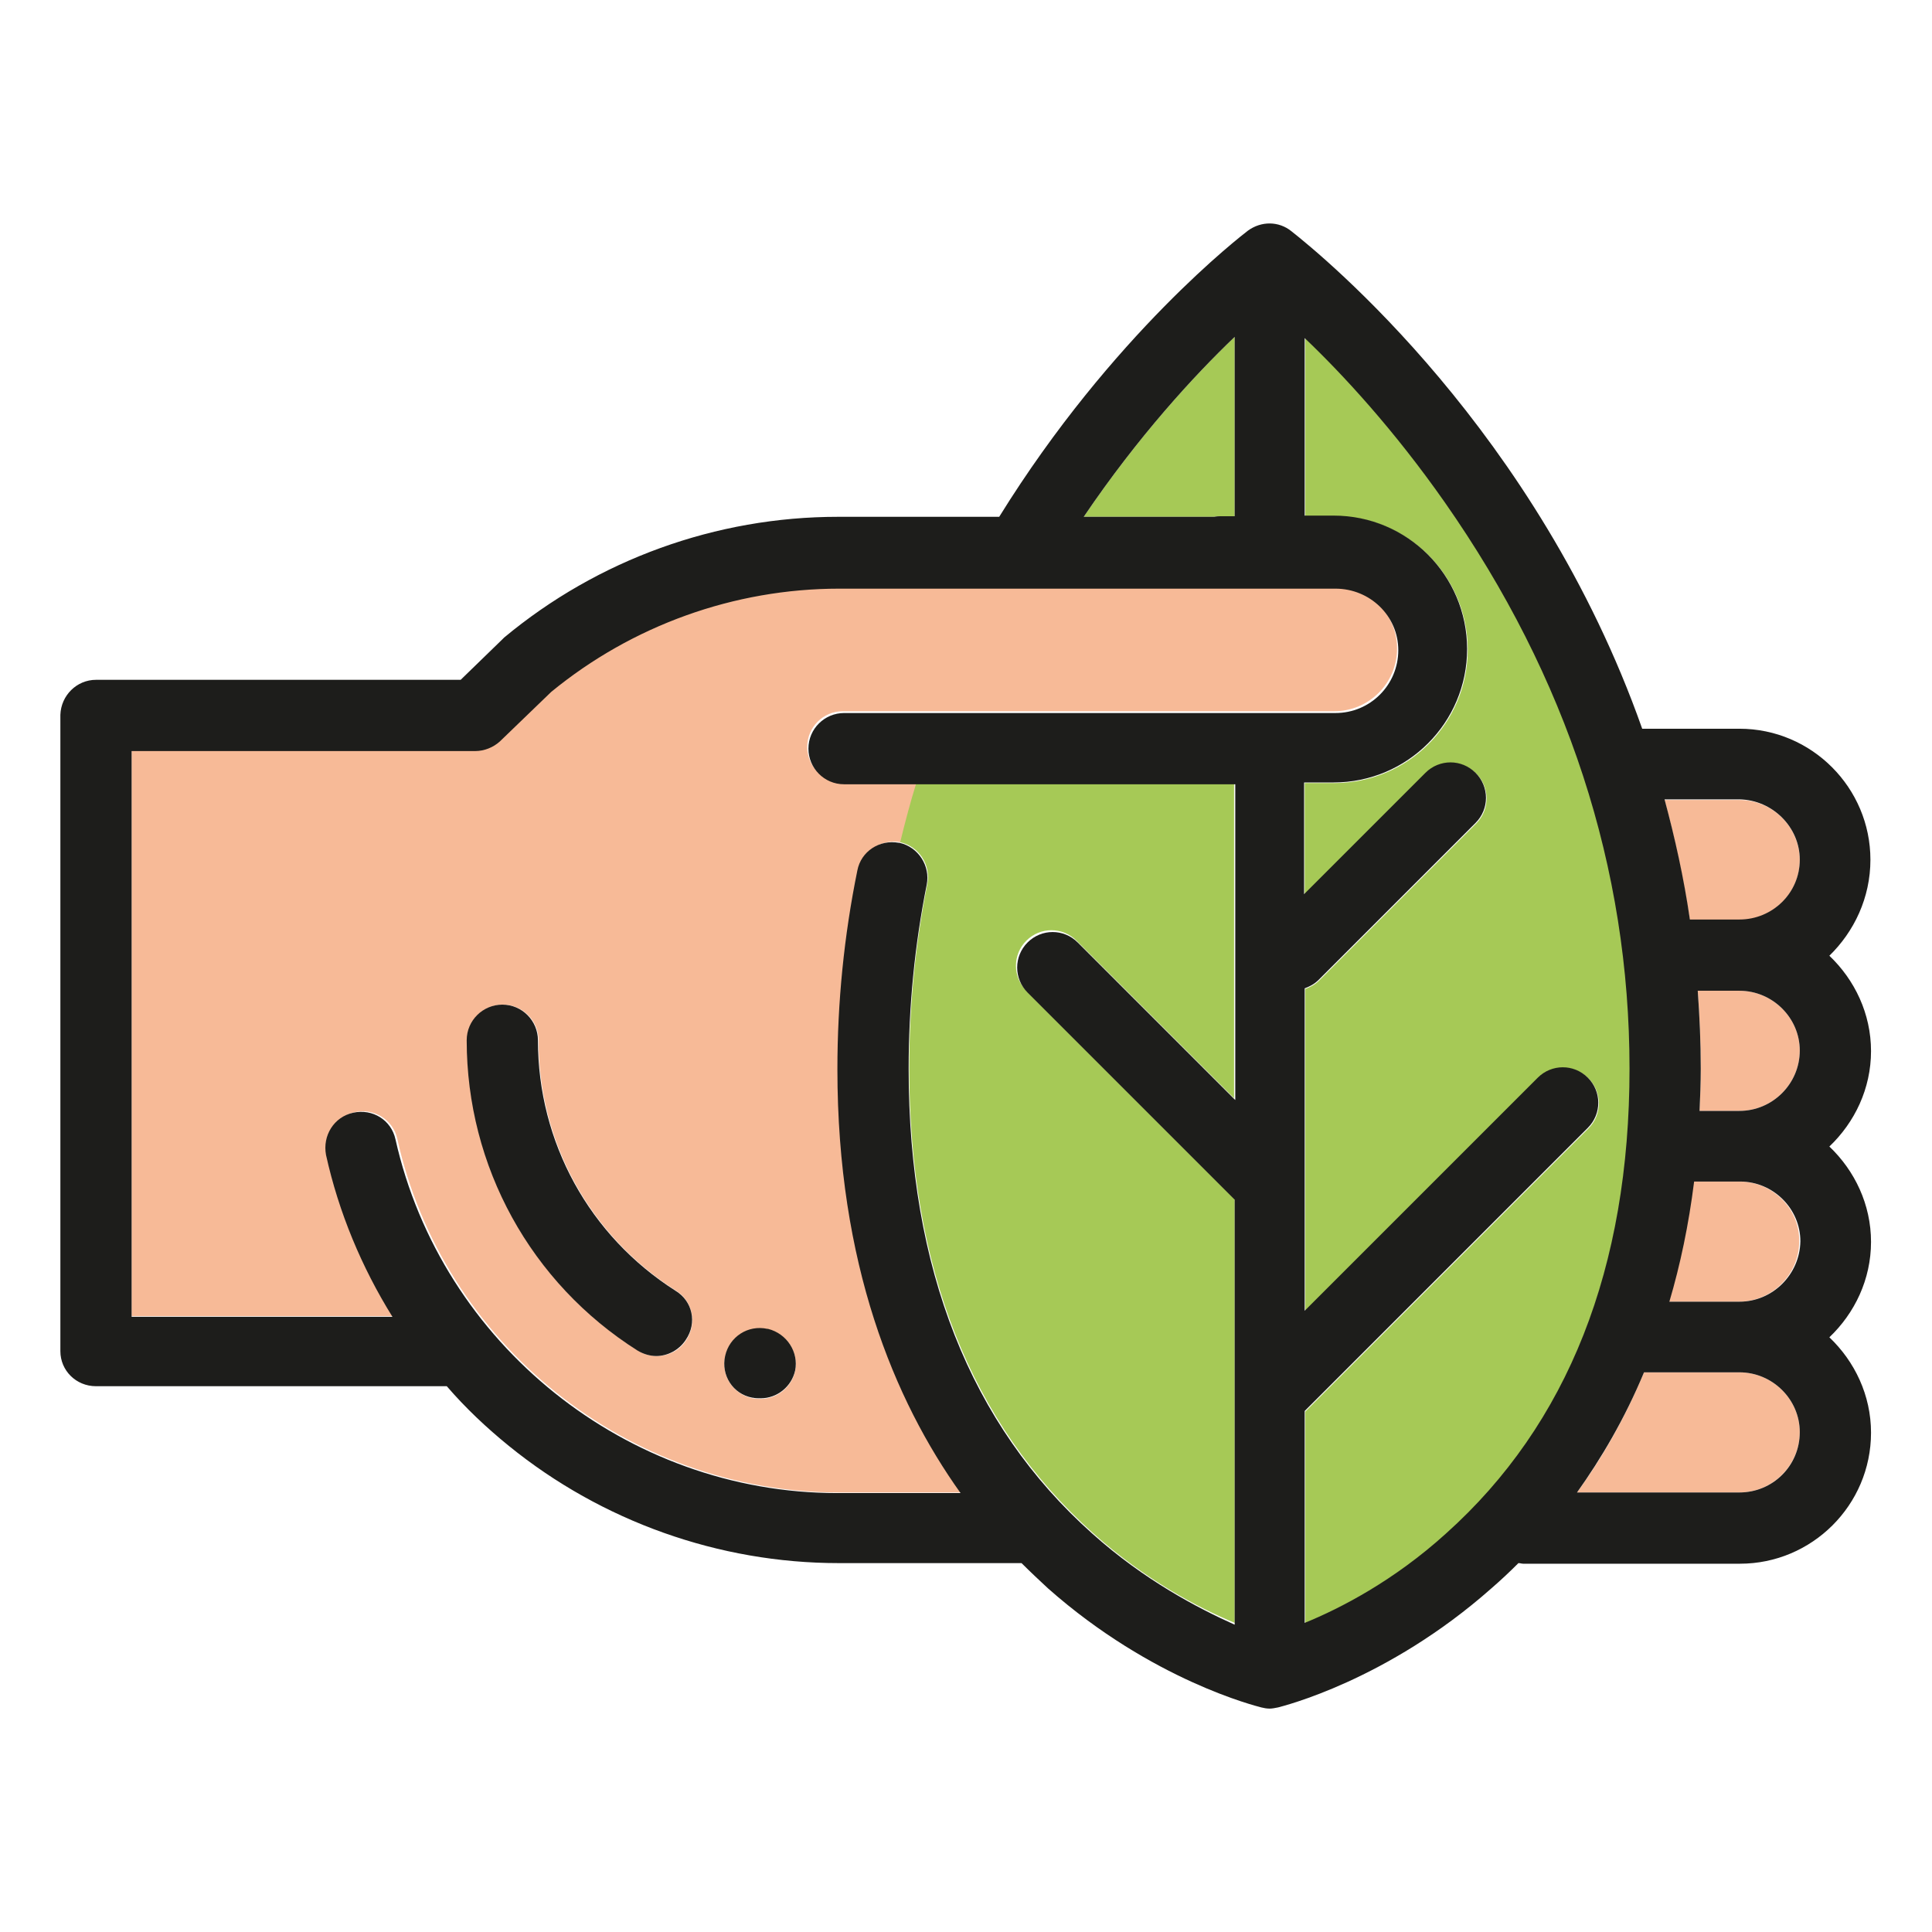
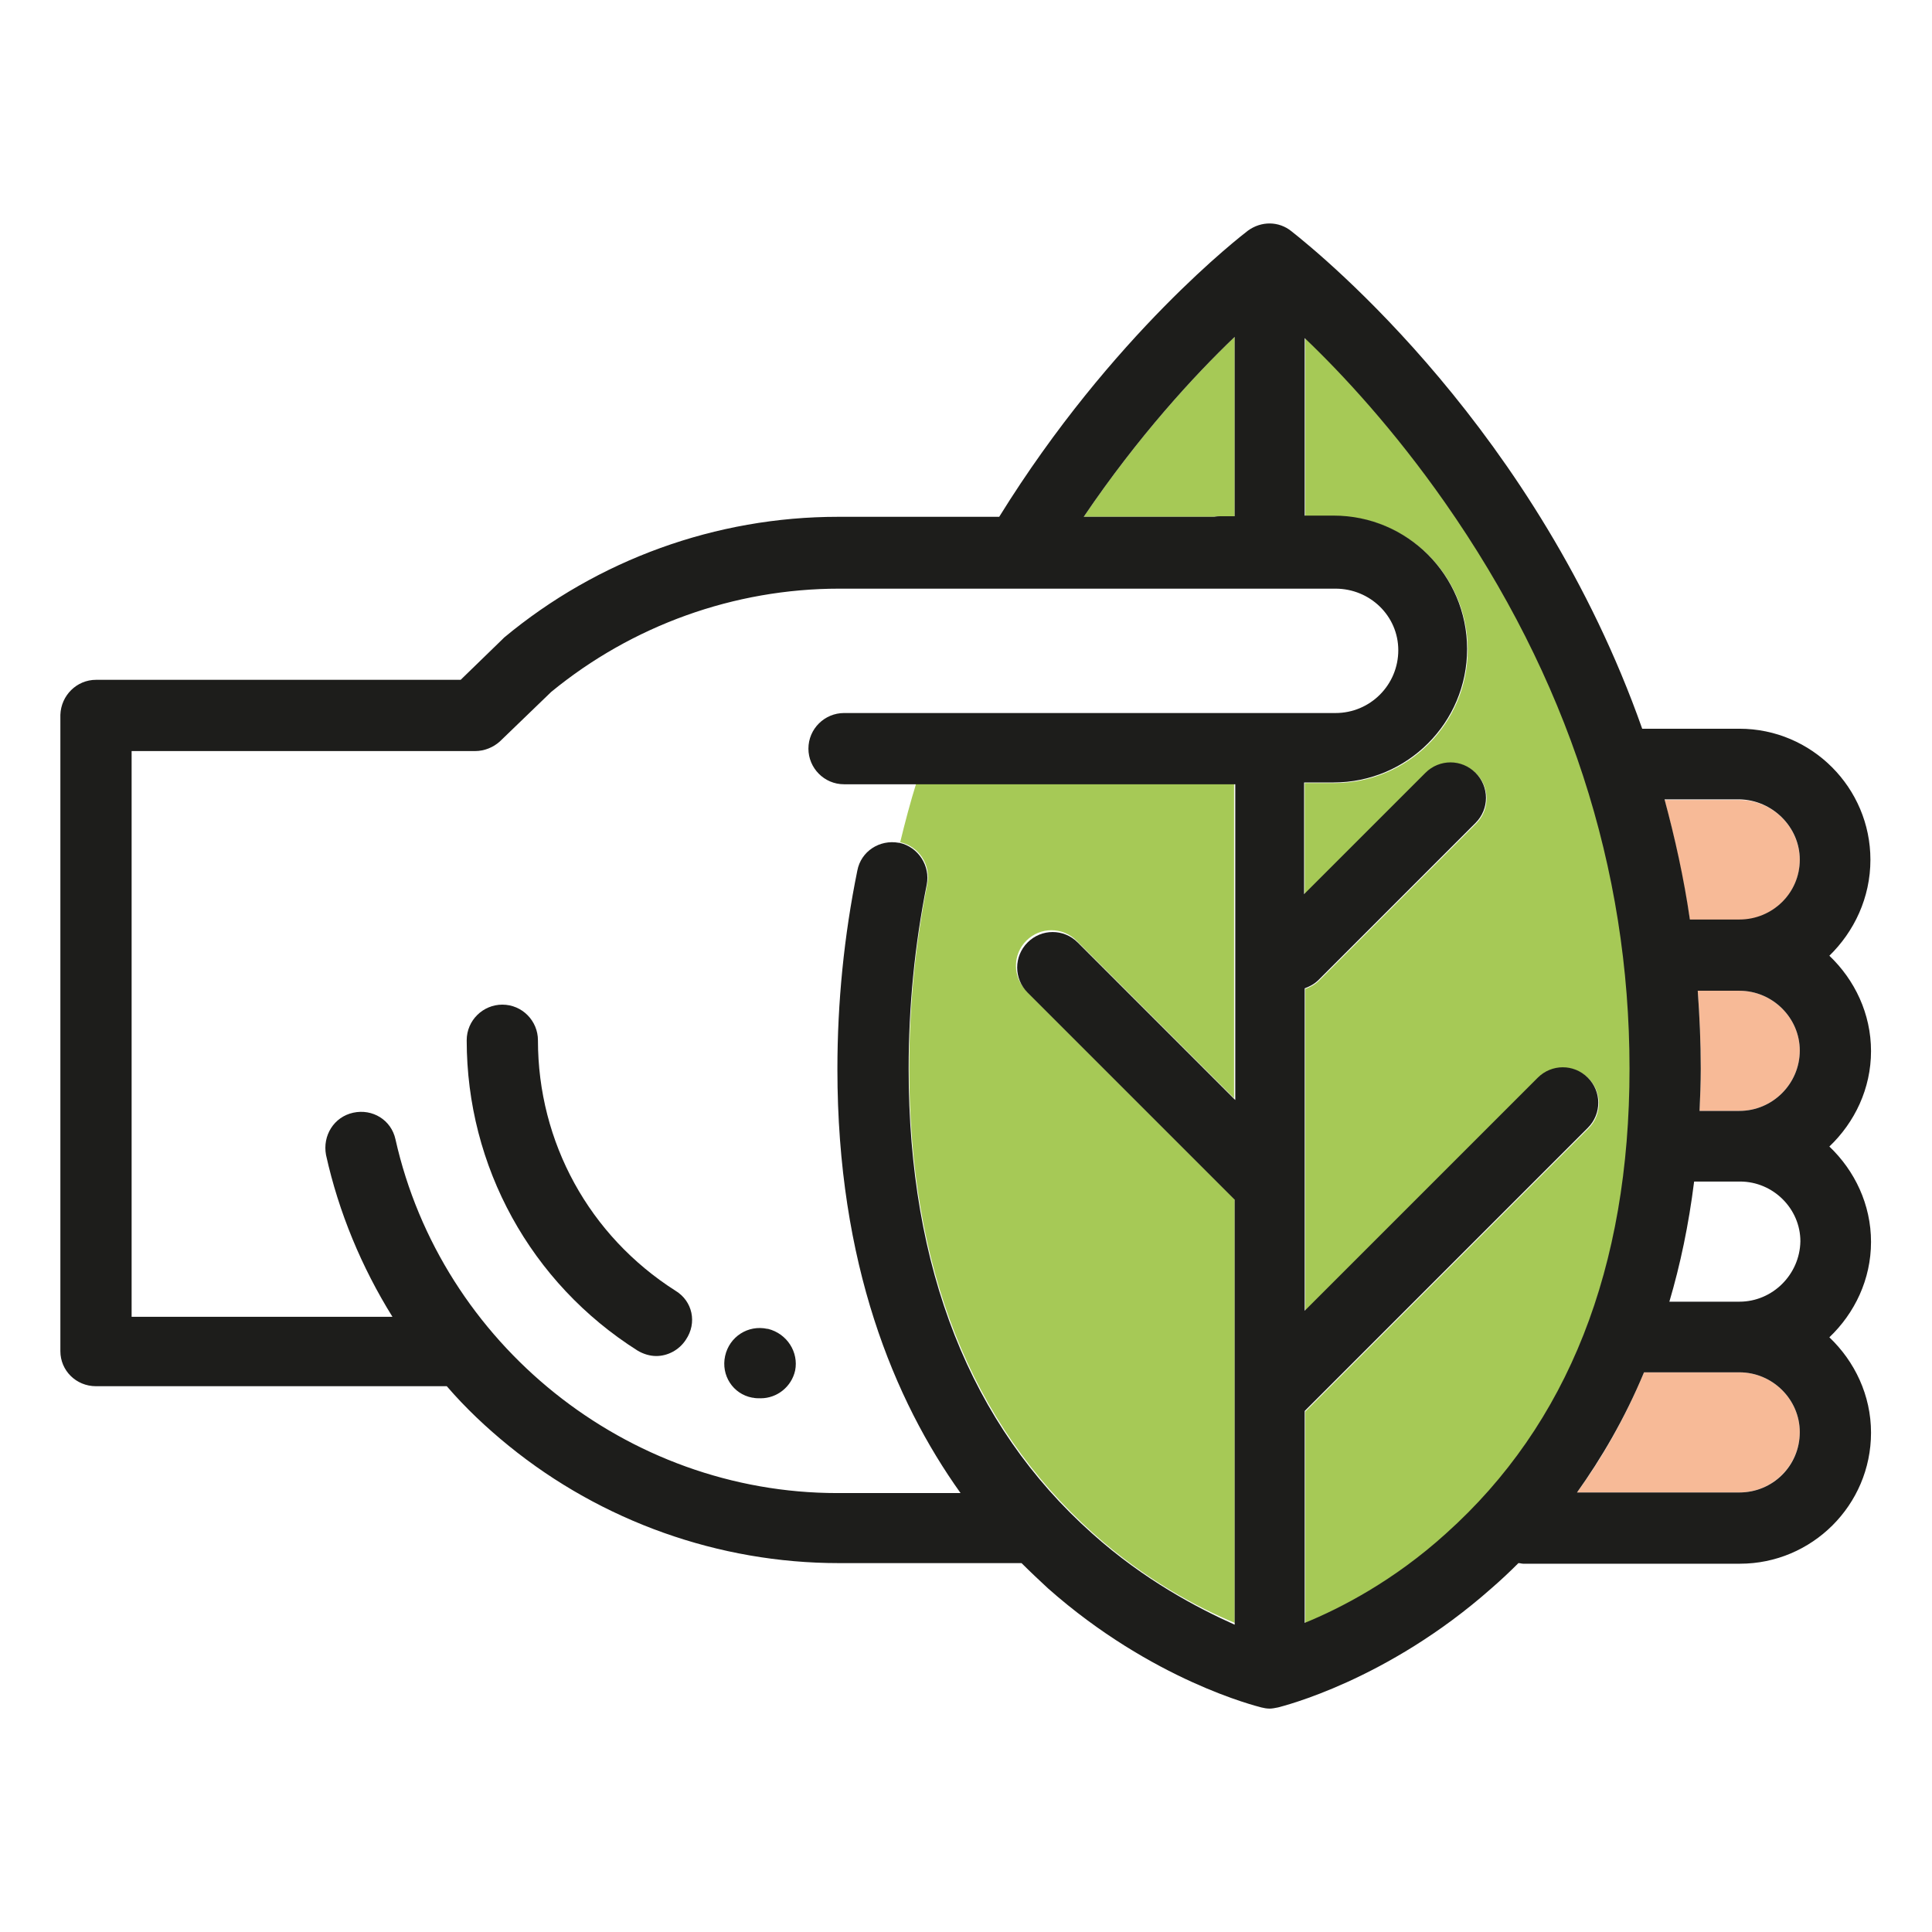
<svg xmlns="http://www.w3.org/2000/svg" version="1.1" id="Laag_1" x="0px" y="0px" viewBox="0 0 320 320" style="enable-background:new 0 0 320 320;" xml:space="preserve">
  <style type="text/css">
	.st0{fill:#F7BA97;}
	.st1{fill:#A6C956;}
	.st2{fill:#1D1D1B;}
</style>
  <g>
    <path class="st0" d="M288.1,227.3h-15.8c-3.2,7.7-7,14.3-11.1,19.9h26.9c5.5,0,10-4.5,10-10C298.1,231.8,293.6,227.3,288.1,227.3z" />
    <path class="st0" d="M279.9,152.4h8.2c5.5,0,10-4.5,10-9.9c0-5.5-4.5-10-10-10h-12.4C277.4,138.8,278.8,145.5,279.9,152.4z" />
-     <path class="st0" d="M288.1,195.7h-7.6c-0.9,7.2-2.3,13.8-4.1,19.9h11.6c5.5,0,10-4.5,10-10C298.1,200.2,293.6,195.7,288.1,195.7z" />
    <path class="st0" d="M288.1,164.1h-6.9c0.3,4.2,0.5,8.5,0.5,12.9c0,2.4-0.1,4.7-0.2,7h6.6c5.5,0,10-4.5,10-10   C298.1,168.6,293.6,164.1,288.1,164.1z" />
-     <path class="st0" d="M139.6,129.6c-3.2,0-5.9-2.6-5.9-5.9c0-3.2,2.6-5.9,5.9-5.9H221c5.7,0,10.4-4.6,10.4-10.4   c0-5.7-4.6-10.2-10.4-10.2h-1.7h-80.5c-17.4,0-34.3,6.1-47.7,17.1l-8.5,8.2c-1.1,1.1-2.5,1.6-4.1,1.6H21.8V218h43.5   c-5.1-8.2-8.9-17.3-11-26.8c-0.7-3.2,1.3-6.3,4.5-7c3.2-0.7,6.3,1.3,7,4.4c7.5,34,38.3,58.6,73.2,58.6h20.4   c-11.1-15.4-20.4-38-20.4-70.2c0-11,1.1-22.1,3.3-32.9c0.6-3.2,3.7-5.2,6.9-4.6c0,0,0.1,0,0.1,0c0.8-3.4,1.7-6.7,2.7-9.9H139.6z    M113.7,221.9c-1.1,1.8-3,2.7-4.9,2.7c-1.1,0-2.2-0.3-3.1-0.9c-17.7-11.2-28.3-30.4-28.3-51.4c0-3.2,2.6-5.9,5.9-5.9   c3.2,0,5.9,2.6,5.9,5.9c0,16.9,8.5,32.4,22.8,41.5C114.7,215.5,115.5,219.1,113.7,221.9z M131.7,227.1c-0.6,2.7-3,4.6-5.7,4.6   c-0.4,0-0.8,0-1.3-0.1c0,0-0.1,0-0.1,0c-3.2-0.7-5.2-3.8-4.5-6.9c0.7-3.2,3.8-5.2,7-4.5c0,0,0.1,0,0.1,0   C130.4,220.9,132.3,224,131.7,227.1z" />
    <path class="st1" d="M201.1,85.6c0.4-0.1,0.8-0.1,1.3-0.1h2.1V55.8c-6.7,6.4-16,16.5-25,29.8H201.1z" />
    <path class="st1" d="M270,177c0-33.3-10.3-64.9-30.6-93.8C231,71.1,222.5,62,216.2,56v29.5h4.8c12.2,0,22.1,9.9,22.1,22.1   c0,12.2-9.9,22.1-22.1,22.1h-4.9v18.5l20.1-20.1c2.3-2.3,6-2.3,8.3,0c2.3,2.3,2.3,6,0,8.3l-26,26c-0.7,0.7-1.5,1.1-2.3,1.4v53.4   l38.6-38.6c2.3-2.3,6-2.3,8.3,0c2.3,2.3,2.3,6,0,8.3l-46.9,46.9v35.1c5.9-2.5,14.8-7.1,23.5-14.9C259.7,235.9,270,210,270,177z" />
    <path class="st1" d="M204.4,198.5L170,164.1c-2.3-2.3-2.3-6,0-8.3c2.3-2.3,6-2.3,8.3,0l26.1,26.1v-52.3h-52.6   c-1,3.2-1.9,6.6-2.7,9.9c3.1,0.7,5.1,3.7,4.5,6.9c-2,10-3,20.3-3,30.5c0,33,10.2,58.9,30.4,77c8.7,7.8,17.5,12.4,23.5,14.9V198.5z" />
    <path class="st2" d="M309.8,142.4c0-11.9-9.7-21.7-21.7-21.7H272c-17.4-49.3-52.9-78.3-58.1-82.4l0,0c-2.1-1.7-5-1.7-7.2-0.1   c-0.9,0.7-22.5,17.2-41.2,47.4h-26.7c-20.2,0-39.8,7.1-55.3,20c-0.1,0.1-0.2,0.2-0.3,0.3l-6.9,6.7H15.9c-3.2,0-5.8,2.6-5.9,5.8   v105.4c0,3.2,2.6,5.8,5.9,5.8h58c0,0,0,0,0.1,0c3.1,3.6,6.6,6.9,10.3,9.9c15.4,12.5,34.8,19.4,54.6,19.4h30.3   c1.5,1.5,3,2.9,4.4,4.2c17.3,15.3,34.6,19.5,35.3,19.7c0.4,0.1,0.9,0.2,1.4,0.2c0.4,0,0.9-0.1,1.4-0.2c0.7-0.2,18-4.4,35.3-19.7   c1.5-1.3,3-2.7,4.5-4.2c0.3,0,0.5,0.1,0.8,0.1h35.9c11.9,0,21.7-9.7,21.7-21.7c0-6.2-2.7-11.8-6.9-15.8c4.2-4,6.9-9.6,6.9-15.8   c0-6.2-2.7-11.8-6.9-15.8c4.2-4,6.9-9.6,6.9-15.8c0-6.2-2.7-11.8-6.9-15.8C307.1,154.3,309.8,148.7,309.8,142.4z M288.1,247.2   h-26.9c4-5.6,7.9-12.2,11.1-19.9h15.8c5.5,0,10,4.5,10,9.9C298.1,242.8,293.6,247.2,288.1,247.2z M216.1,268.8v-35.1l46.9-46.9   c2.3-2.3,2.3-6,0-8.3c-2.3-2.3-6-2.3-8.3,0l-38.6,38.6v-53.4c0.8-0.3,1.6-0.7,2.3-1.4l26-26c2.3-2.3,2.3-6,0-8.3   c-2.3-2.3-6-2.3-8.3,0l-20.1,20.1v-18.5h4.9c12.2,0,22.1-9.9,22.1-22.1c0-12.2-9.9-22.1-22.1-22.1h-4.8V56   c6.3,6,14.8,15.2,23.2,27.2c20.3,29,30.6,60.6,30.6,93.8c0,33-10.2,58.9-30.4,77C230.9,261.8,222,266.4,216.1,268.8z M180.9,254   c-20.2-18-30.4-43.9-30.4-77c0-10.3,1-20.5,3-30.5c0.6-3.1-1.4-6.2-4.5-6.9c0,0-0.1,0-0.1,0c-3.2-0.6-6.3,1.4-6.9,4.6   c-2.2,10.8-3.3,21.8-3.3,32.9c0,32.2,9.4,54.8,20.4,70.2h-20.4c-34.9,0-65.6-24.7-73.2-58.6c-0.7-3.2-3.8-5.1-7-4.4   c-3.2,0.7-5.1,3.8-4.5,7c2.1,9.5,5.9,18.6,11,26.8H21.8v-93.7h56.9c1.5,0,3-0.6,4.1-1.6l8.5-8.2c13.4-11,30.3-17.1,47.7-17.1h80.5   h1.7c5.7,0,10.4,4.5,10.4,10.2c0,5.7-4.6,10.4-10.4,10.4h-81.4c-3.2,0-5.9,2.6-5.9,5.9c0,3.2,2.6,5.9,5.9,5.9h12.2h52.6v52.3   l-26.1-26.1c-2.3-2.3-6-2.3-8.3,0c-2.3,2.3-2.3,6,0,8.3l34.3,34.3v70.4C198.5,266.4,189.6,261.8,180.9,254z M204.5,55.8v29.7h-2.1   c-0.4,0-0.9,0-1.3,0.1h-21.6C188.5,72.3,197.8,62.2,204.5,55.8z M298.1,142.4c0,5.5-4.5,9.9-10,9.9h-8.2c-1-6.9-2.5-13.6-4.2-19.9   h12.4C293.6,132.5,298.1,137,298.1,142.4z M288.1,215.6h-11.6c1.8-6.1,3.2-12.7,4.1-19.9h7.6c5.5,0,10,4.5,10,9.9   C298.1,211.1,293.6,215.6,288.1,215.6z M288.1,184h-6.6c0.1-2.3,0.2-4.6,0.2-7c0-4.4-0.2-8.7-0.5-12.9h6.9c5.5,0,10,4.5,10,9.9   C298.1,179.5,293.6,184,288.1,184z" />
    <path class="st2" d="M111.9,213.8c-14.3-9.1-22.8-24.6-22.8-41.5c0-3.2-2.6-5.9-5.9-5.9c-3.2,0-5.9,2.6-5.9,5.9   c0,20.9,10.6,40.2,28.3,51.4c1,0.6,2.1,0.9,3.1,0.9c1.9,0,3.8-1,4.9-2.7C115.5,219.1,114.7,215.5,111.9,213.8z" />
-     <path class="st2" d="M127.2,220.1c0,0-0.1,0-0.1,0c-3.2-0.7-6.3,1.3-7,4.5c-0.7,3.2,1.3,6.3,4.5,6.9c0,0,0.1,0,0.1,0   c0.4,0.1,0.8,0.1,1.3,0.1c2.7,0,5.1-1.9,5.7-4.6C132.3,224,130.4,220.9,127.2,220.1z" />
+     <path class="st2" d="M127.2,220.1c0,0-0.1,0-0.1,0c-3.2-0.7-6.3,1.3-7,4.5c-0.7,3.2,1.3,6.3,4.5,6.9c0,0,0.1,0,0.1,0   c0.4,0.1,0.8,0.1,1.3,0.1c2.7,0,5.1-1.9,5.7-4.6C132.3,224,130.4,220.9,127.2,220.1" />
  </g>
</svg>